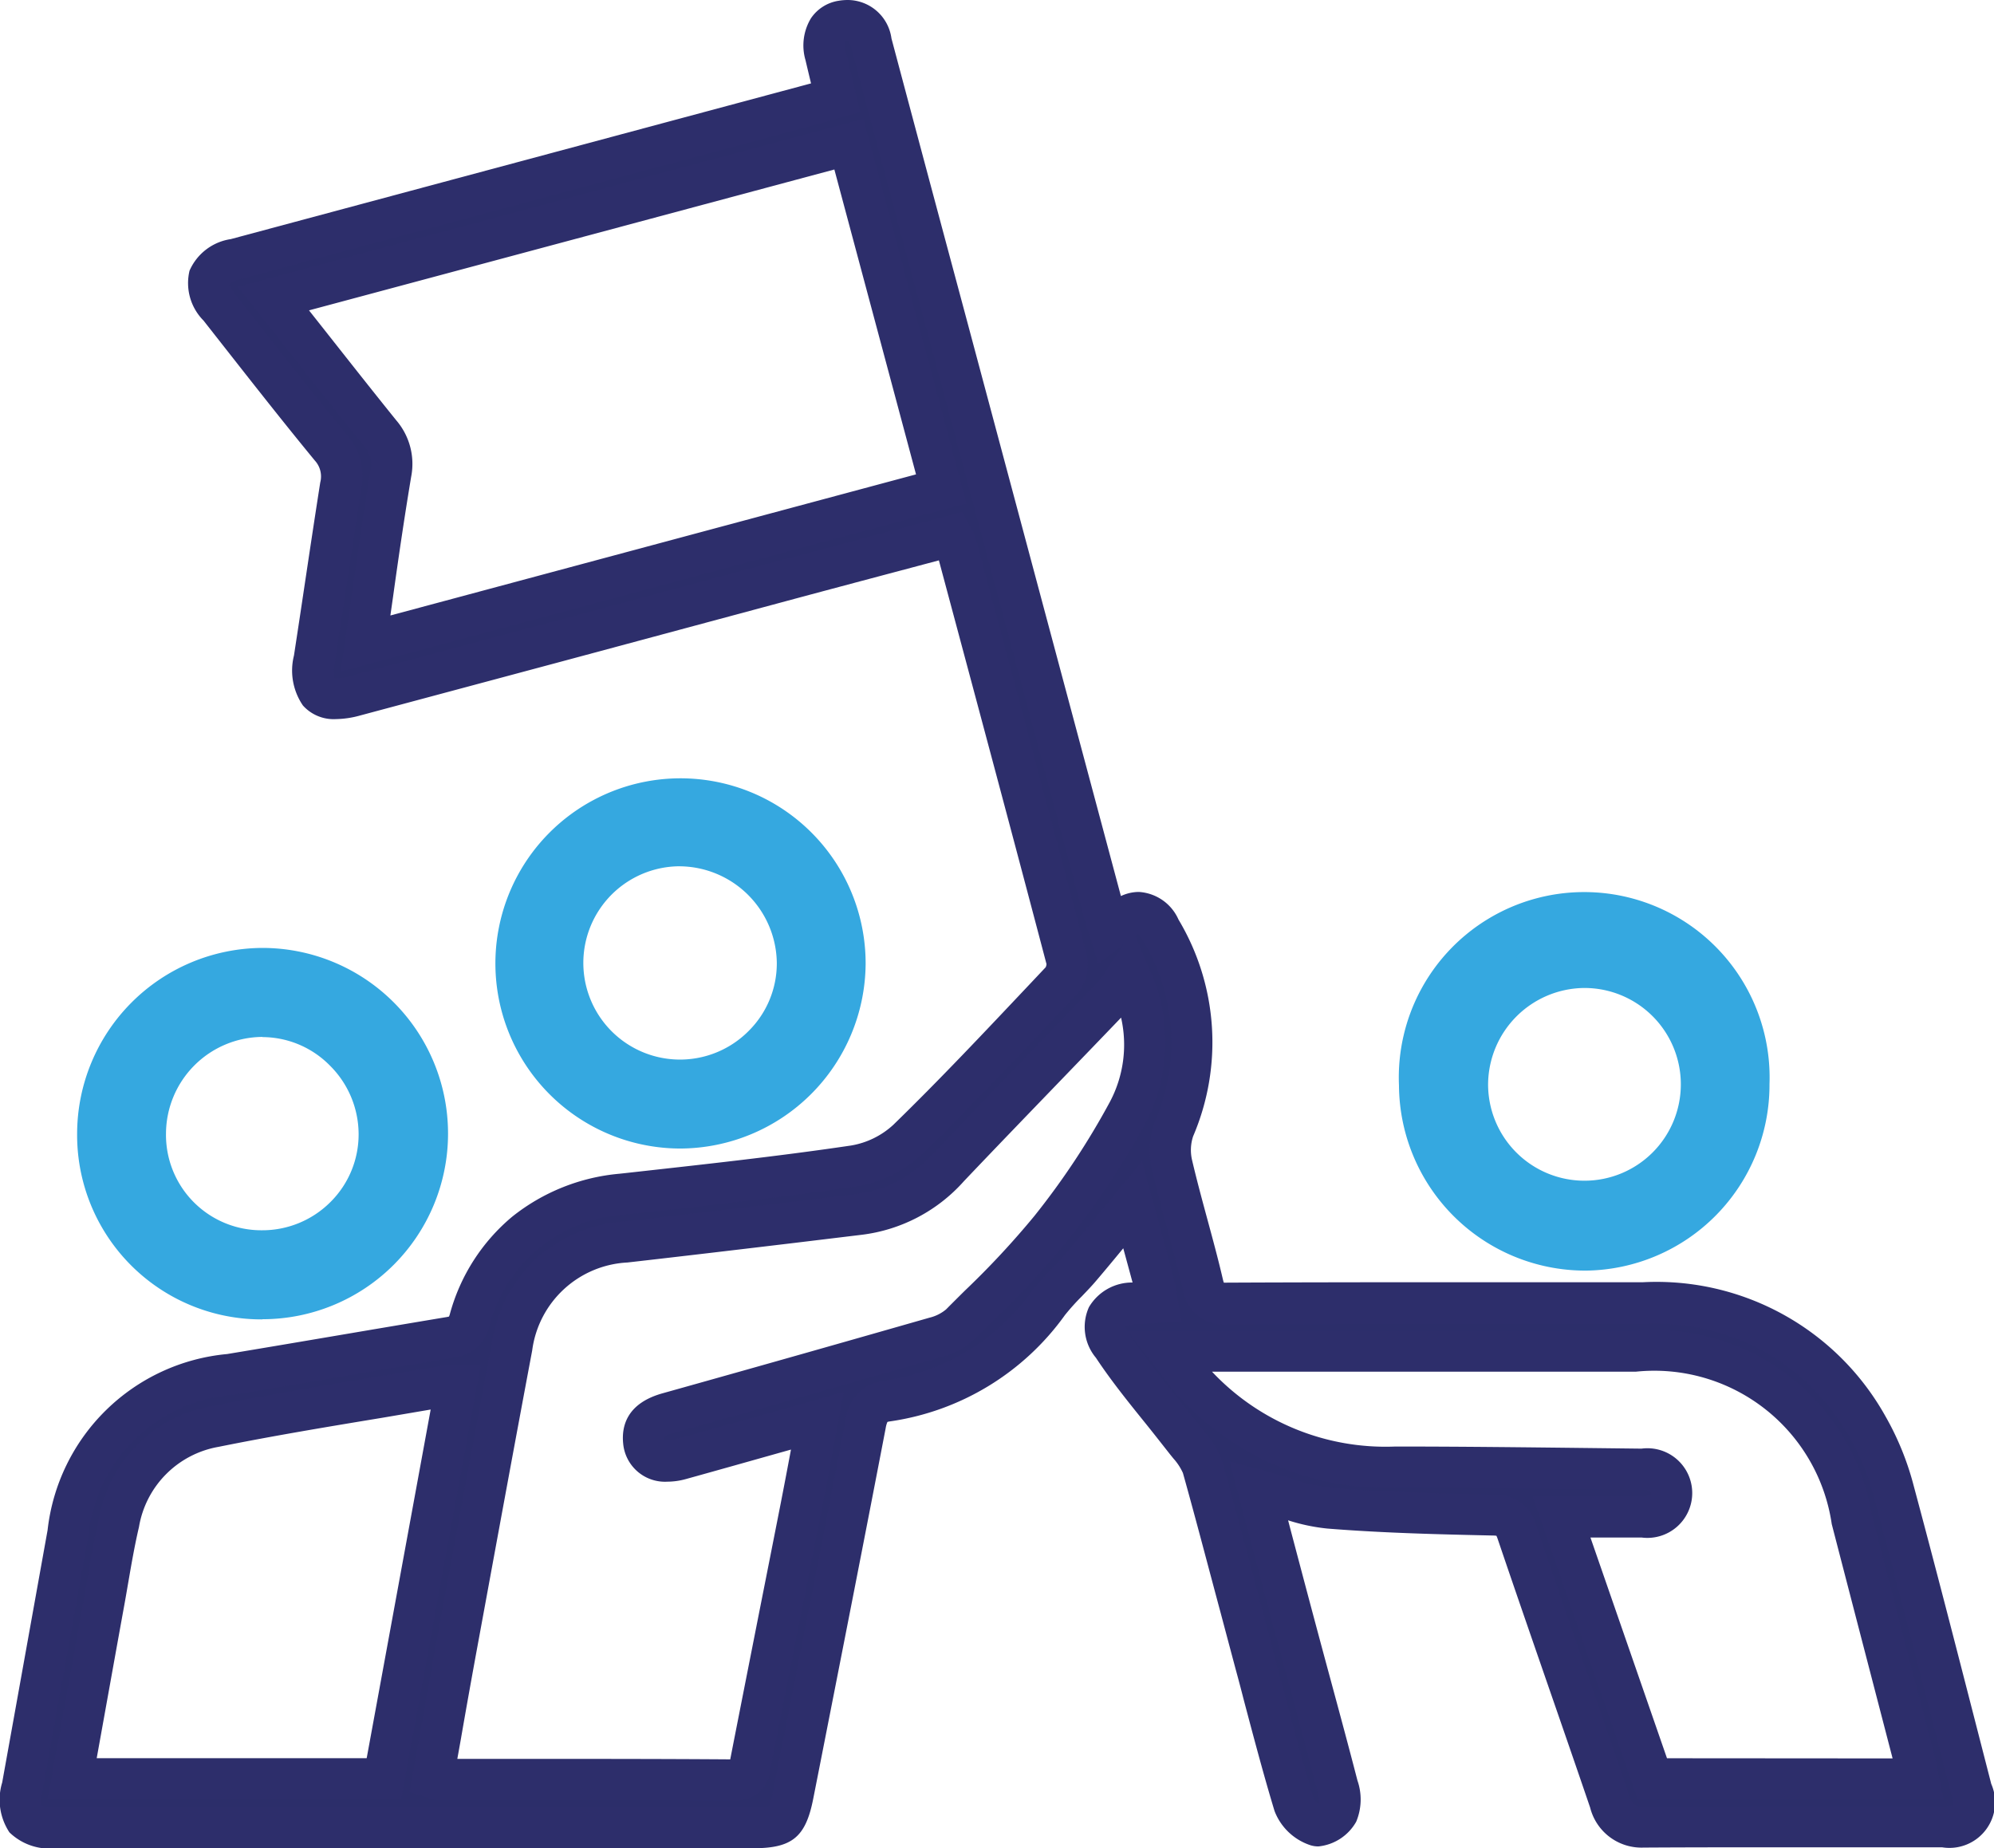
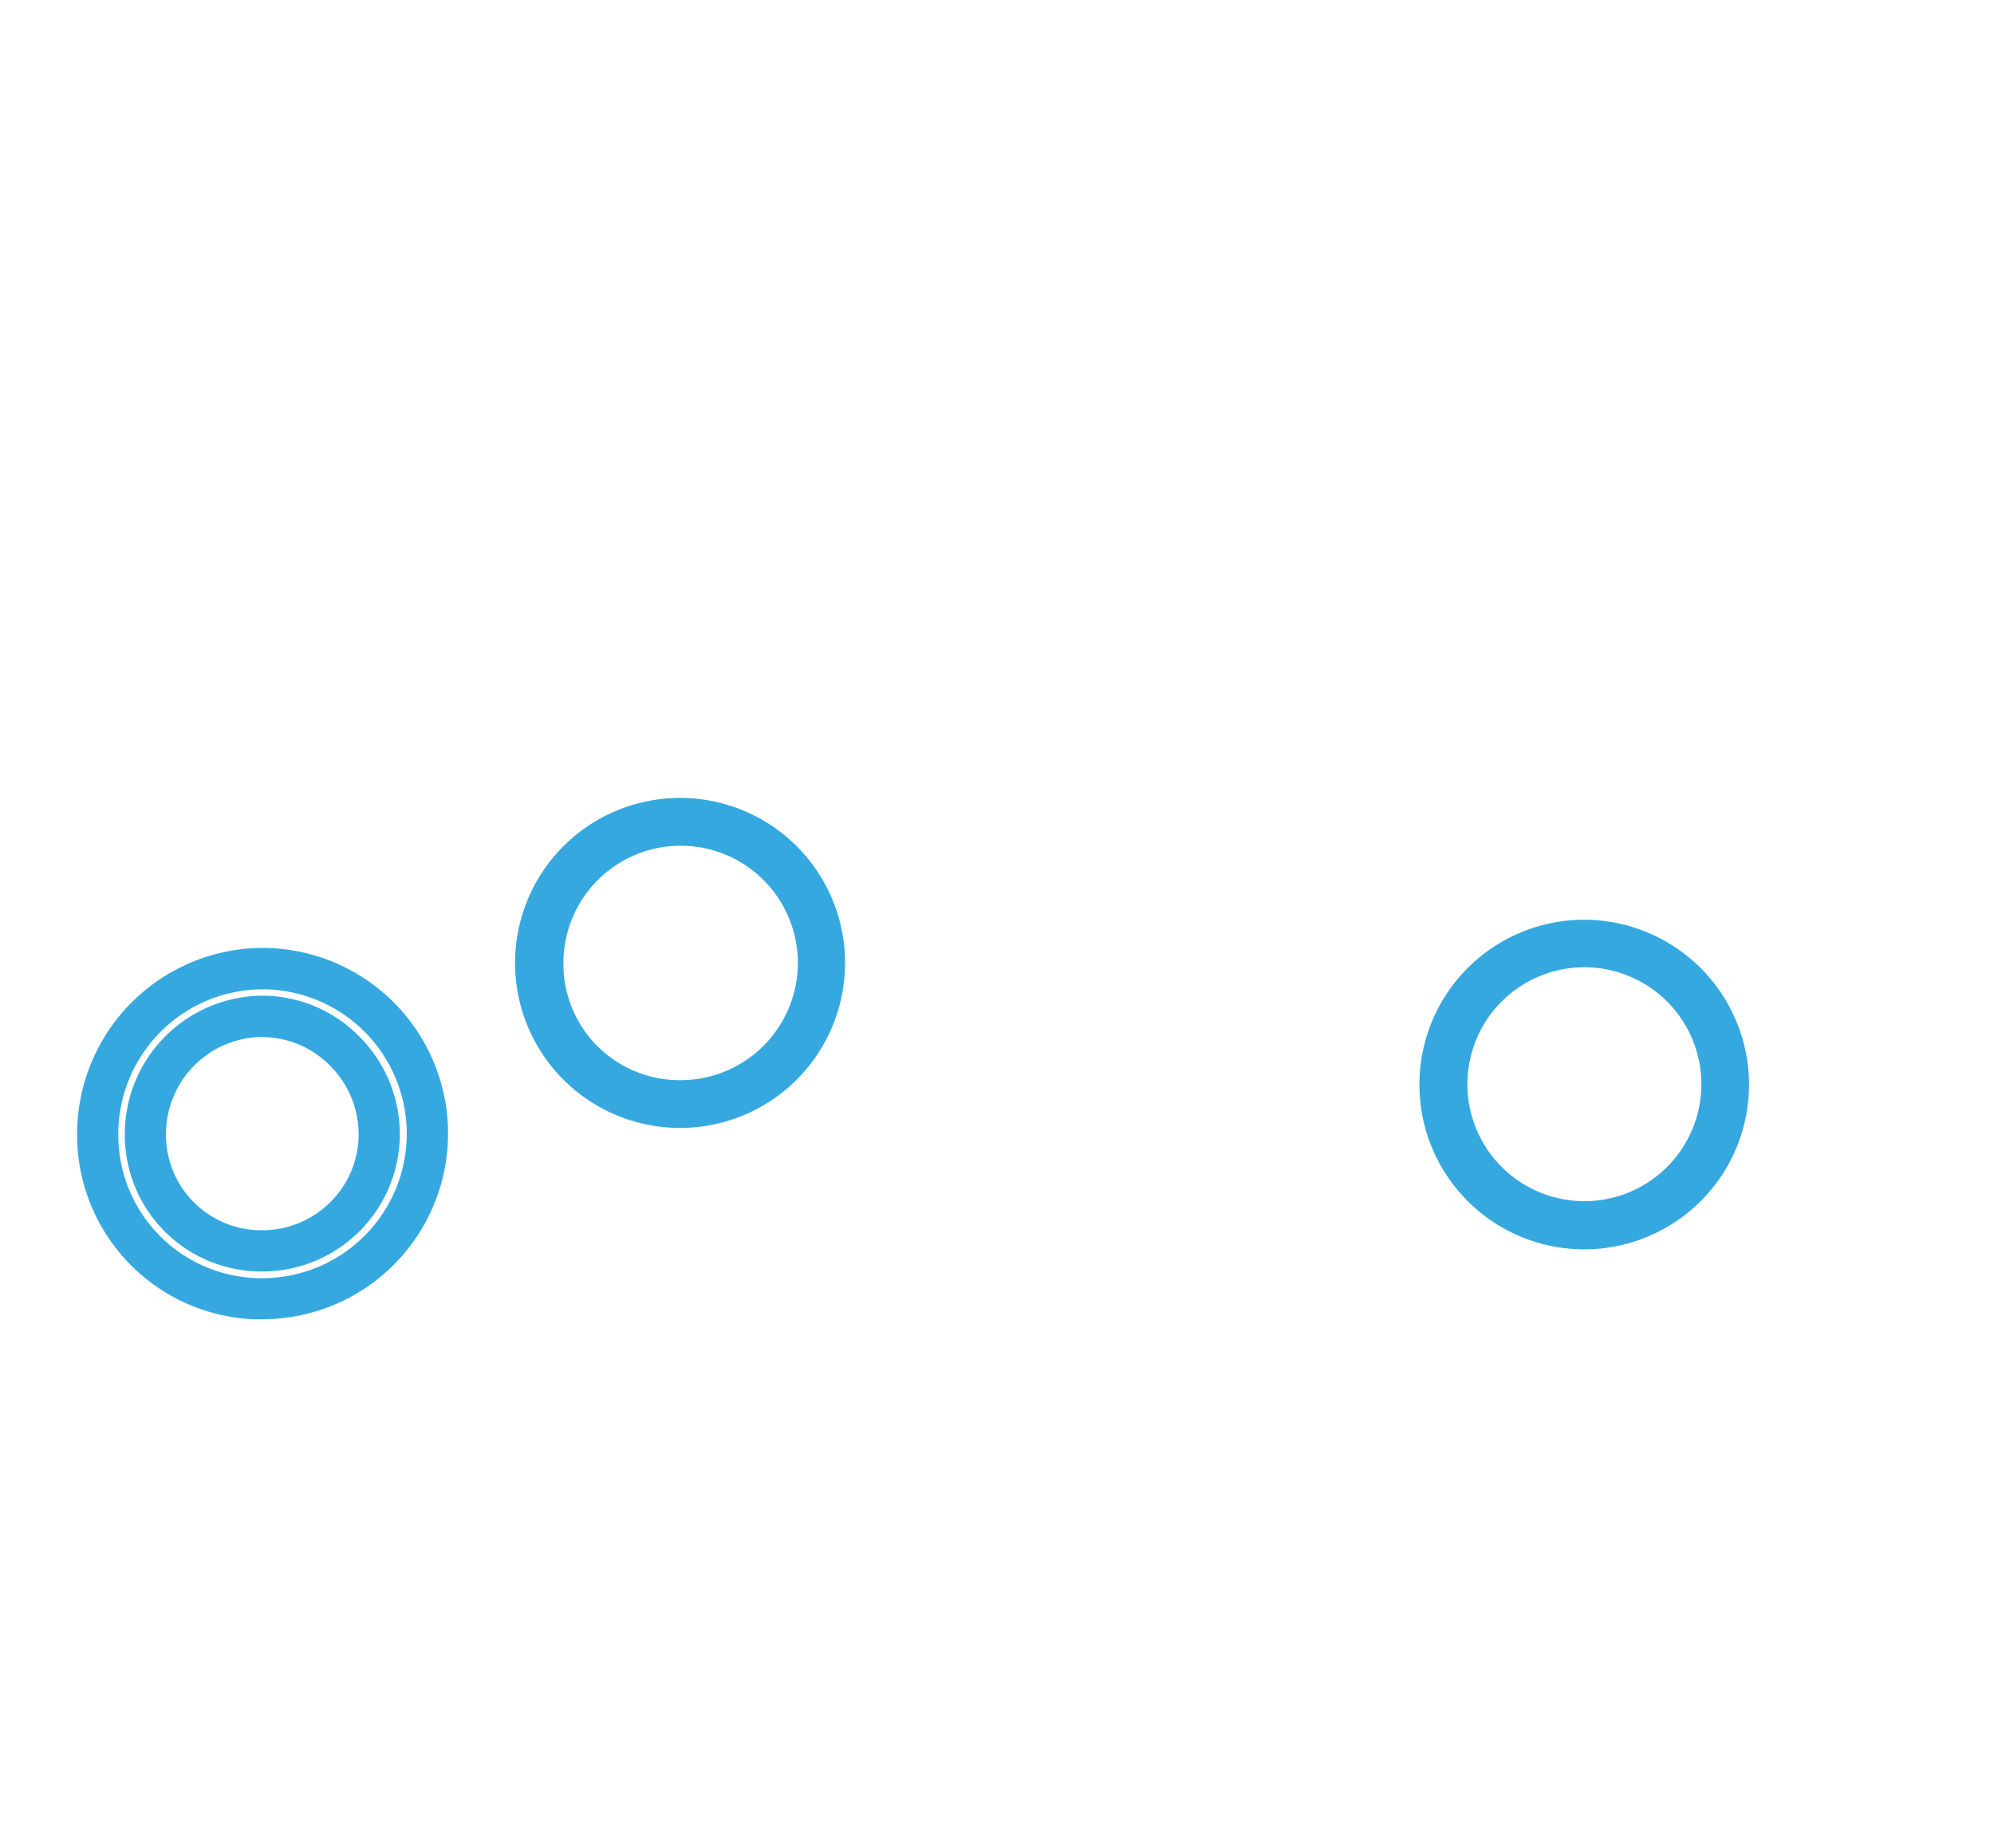
<svg xmlns="http://www.w3.org/2000/svg" width="48.397" height="44.859" viewBox="0 0 48.397 44.859">
  <g transform="translate(-348.784 -3801.82)">
-     <path d="M22.6,12.507c-1.445.385-2.869.762-4.293,1.145q-5.09,1.367-10.179,2.738c-.824.221-1.119-.051-.989-.9.215-1.4.419-2.8.638-4.2a1.061,1.061,0,0,0-.239-.925c-.921-1.117-1.809-2.261-2.7-3.4-.474-.6-.342-.985.4-1.184l14.04-3.768c.154-.041.306-.087.514-.147-.085-.353-.167-.69-.246-1.027-.1-.449.043-.773.4-.833.416-.069.614.179.713.55q.894,3.355,1.793,6.709,1.925,7.2,3.852,14.4c.033.123.075.244.123.4.081-.063.142-.106.2-.155.443-.379.761-.333,1.051.17A5.288,5.288,0,0,1,28,26.9a1.545,1.545,0,0,0-.051.868c.226.97.522,1.924.749,2.894a.515.515,0,0,0,.61.479c3.359-.015,6.718-.01,10.077-.008a5.873,5.873,0,0,1,5.453,3.009,6.453,6.453,0,0,1,.632,1.557c.647,2.406,1.26,4.822,1.882,7.235.163.631-.056.914-.711.915-2.411,0-4.821-.005-7.232.008a.789.789,0,0,1-.836-.631c-.743-2.175-1.505-4.343-2.244-6.52a.522.522,0,0,0-.576-.423c-1.331-.029-2.665-.061-3.992-.167a10.161,10.161,0,0,1-1.705-.438c.307,1.16.608,2.305.914,3.449.332,1.242.676,2.482,1,3.727a1.016,1.016,0,0,1,.008.646c-.082.162-.38.361-.512.319a.913.913,0,0,1-.545-.5c-.345-1.138-.637-2.292-.944-3.441-.424-1.584-.836-3.171-1.276-4.75a2.03,2.03,0,0,0-.4-.625C27.7,33.732,27.05,33,26.512,32.188c-.413-.621-.129-1.028.629-1.053.141,0,.282-.017.45-.027-.026-.155-.038-.28-.07-.4-.169-.633-.344-1.264-.534-1.96-.451.546-.849,1.041-1.261,1.524-.25.294-.544.552-.778.858A5.811,5.811,0,0,1,21.035,33.5c-.347.048-.462.237-.525.564q-.865,4.5-1.758,9c-.136.692-.263.793-.966.793H.863c-.78,0-.959-.226-.818-1.006q.553-3.063,1.1-6.126a4.332,4.332,0,0,1,3.949-3.87c1.774-.294,3.545-.6,5.319-.9a.519.519,0,0,0,.485-.428,4.1,4.1,0,0,1,3.688-3.049c1.884-.207,3.769-.412,5.643-.688a2.5,2.5,0,0,0,1.3-.639c1.278-1.246,2.5-2.552,3.724-3.85a.629.629,0,0,0,.141-.5q-1.331-5.06-2.7-10.112a1.225,1.225,0,0,0-.1-.185m4.3,10.626a4.166,4.166,0,0,1-.349.513c-1.335,1.395-2.684,2.777-4.014,4.177a3.488,3.488,0,0,1-2.165,1.149c-1.9.225-3.8.456-5.695.671a2.942,2.942,0,0,0-2.747,2.54q-.678,3.6-1.334,7.213c-.2,1.085-.391,2.171-.586,3.251a.685.685,0,0,0,.136.041c2.395,0,4.79,0,7.184.014.327,0,.348-.184.393-.417.4-2.068.818-4.134,1.225-6.2.134-.681.259-1.364.4-2.1-1.164.328-2.244.635-3.325.935-.494.137-.855-.034-.895-.431-.042-.424.233-.586.594-.687q3.245-.908,6.485-1.837a1.456,1.456,0,0,0,.618-.331A28.008,28.008,0,0,0,25,29.317a18.929,18.929,0,0,0,1.879-2.842,3.737,3.737,0,0,0,.013-3.342M8.371,15.121l13.975-3.753L20.1,3,6.133,6.747c.895,1.131,1.736,2.206,2.593,3.268a1.122,1.122,0,0,1,.26.973c-.222,1.332-.4,2.67-.616,4.133M27.873,32.3c.235.3.372.5.53.678a6.282,6.282,0,0,0,4.964,2.138c1.991,0,3.982.03,5.973.051.471.005.737.222.737.577s-.273.577-.735.58c-.624,0-1.248,0-1.938,0l2.2,6.359h6.456c-.026-.129-.043-.237-.07-.342q-.775-2.985-1.551-5.97A4.853,4.853,0,0,0,39.209,32.3q-5.348,0-10.7,0h-.64M8.819,42.674l1.748-9.529a1.819,1.819,0,0,0-.267,0c-1.866.32-3.74.6-5.6.978a2.873,2.873,0,0,0-2.316,2.319c-.145.609-.236,1.231-.348,1.848-.263,1.452-.524,2.905-.79,4.382Z" transform="translate(349.284 3802.32)" fill="#2c2e6a" />
-     <path d="M20.074-.5a1.076,1.076,0,0,1,1.063.933q.733,2.753,1.47,5.5l.322,1.2q1.888,7.058,3.777,14.116a1.033,1.033,0,0,1,.433-.1,1.125,1.125,0,0,1,.965.671,5.8,5.8,0,0,1,.355,5.259,1.059,1.059,0,0,0-.028.57c.112.48.244.968.372,1.44s.262.964.376,1.454a.8.8,0,0,0,.025.089.8.8,0,0,0,.089,0H29.3c1.6-.007,3.3-.01,5.522-.01H39.38a6.361,6.361,0,0,1,5.885,3.258,6.9,6.9,0,0,1,.682,1.679c.517,1.924,1.021,3.884,1.508,5.78l.375,1.459a1.108,1.108,0,0,1-1.195,1.539q-1.341,0-2.682,0H42.732c-.98,0-2.142,0-3.326.007h-.011a1.285,1.285,0,0,1-1.3-.97c-.335-.982-.68-1.979-1.014-2.943-.405-1.171-.825-2.383-1.23-3.577a.643.643,0,0,0-.031-.078.62.62,0,0,0-.082-.006c-1.236-.027-2.636-.058-4.021-.169a4.62,4.62,0,0,1-.953-.2l.052.2c.207.783.421,1.592.633,2.384q.168.628.338,1.255c.219.81.446,1.648.66,2.476a1.4,1.4,0,0,1-.03,1,1.189,1.189,0,0,1-.918.6.632.632,0,0,1-.193-.029,1.4,1.4,0,0,1-.871-.83c-.269-.888-.509-1.8-.741-2.674q-.1-.392-.207-.783-.18-.674-.359-1.348c-.3-1.115-.6-2.268-.917-3.4a1.354,1.354,0,0,0-.231-.352l-.081-.1c-.2-.254-.4-.51-.6-.758-.408-.506-.831-1.029-1.2-1.587a1.167,1.167,0,0,1-.17-1.226,1.213,1.213,0,0,1,1.06-.6c-.074-.274-.149-.549-.226-.831-.22.268-.435.527-.654.784-.116.137-.238.263-.355.385a5.53,5.53,0,0,0-.407.453A6.331,6.331,0,0,1,21.1,34a.321.321,0,0,0-.061.013.615.615,0,0,0-.042.149c-.52,2.706-1.061,5.454-1.584,8.111l-.175.887c-.183.928-.509,1.2-1.456,1.2H.863a1.4,1.4,0,0,1-1.134-.385,1.435,1.435,0,0,1-.176-1.21q.32-1.773.638-3.545.232-1.29.464-2.581a4.832,4.832,0,0,1,4.359-4.274c.96-.159,1.936-.325,2.88-.485q1.219-.207,2.438-.411a.55.55,0,0,0,.066-.014.453.453,0,0,0,.021-.06,4.669,4.669,0,0,1,1.512-2.363,4.857,4.857,0,0,1,2.6-1.043l.149-.016c1.8-.2,3.66-.4,5.475-.669a2,2,0,0,0,1.024-.5c1.132-1.1,2.239-2.278,3.311-3.413l.391-.415A.236.236,0,0,0,24.9,22.9c-.813-3.088-1.654-6.224-2.467-9.258l-.145-.541-.92.245c-.964.256-1.96.521-2.936.784l-5.328,1.433-4.852,1.3a2.319,2.319,0,0,1-.6.091,1,1,0,0,1-.8-.331,1.5,1.5,0,0,1-.217-1.213q.136-.886.268-1.773c.12-.8.243-1.619.37-2.428a.571.571,0,0,0-.131-.53C6.4,9.777,5.659,8.834,4.944,7.923L4.439,7.28A1.291,1.291,0,0,1,4.1,6.071a1.3,1.3,0,0,1,1-.767l5.134-1.378,8.906-2.39.045-.012c-.046-.19-.091-.378-.135-.566a1.273,1.273,0,0,1,.134-1.016.993.993,0,0,1,.675-.424A1.317,1.317,0,0,1,20.074-.5Zm.016,1a.289.289,0,0,0-.067,0l-.01,0a.48.48,0,0,0,.012.225c.054.231.109.461.166.7l.079.327.111.465-.459.132-.189.055c-.121.035-.226.066-.334.095l-8.906,2.39L5.359,6.27a.944.944,0,0,0-.3.121.935.935,0,0,0,.164.271l.506.644c.711.907,1.447,1.844,2.191,2.746a1.564,1.564,0,0,1,.348,1.32c-.126.806-.25,1.628-.369,2.422q-.133.888-.269,1.776a1.155,1.155,0,0,0-.013.391A1.116,1.116,0,0,0,8,15.906l4.851-1.3,5.328-1.433c.977-.262,1.974-.528,2.938-.784l1.355-.361.38-.1.188.345c.017.031.031.055.043.074a.832.832,0,0,1,.1.221l.221.825c.816,3.043,1.66,6.19,2.476,9.289a1.119,1.119,0,0,1-.261.971l-.4.422c-1.078,1.143-2.193,2.325-3.34,3.443a3,3,0,0,1-1.576.776c-1.834.27-3.7.475-5.512.674l-.149.016a3.616,3.616,0,0,0-3.263,2.692,1.012,1.012,0,0,1-.882.781q-1.218.2-2.436.411c-.945.16-1.922.326-2.884.485a3.838,3.838,0,0,0-3.539,3.465q-.232,1.29-.464,2.58Q.856,41.167.536,42.94a1.38,1.38,0,0,0-.033.384,1.312,1.312,0,0,0,.359.034H17.786a1.541,1.541,0,0,0,.377-.027,1.52,1.52,0,0,0,.1-.363l.175-.887c.523-2.656,1.064-5.4,1.583-8.107a1.076,1.076,0,0,1,.948-.964,5.3,5.3,0,0,0,3.584-2.183,6.367,6.367,0,0,1,.48-.538c.112-.116.218-.226.314-.339.283-.333.562-.672.856-1.031l.4-.487.614-.744.405,1.483c.133.487.26.947.383,1.41a2.7,2.7,0,0,1,.059.311c.006.042.013.087.021.134l.094.55-.556.034-.155.01c-.106.007-.205.014-.309.017a.778.778,0,0,0-.331.064.441.441,0,0,0,.036.1H39.209a5.343,5.343,0,0,1,5.718,4.447q.474,1.833.952,3.665.3,1.152.6,2.3c.023.087.038.172.054.254.007.036.014.075.022.115l.121.6H39.252L36.7,35.821h1.888l.75,0a.389.389,0,0,0,.237-.052.215.215,0,0,0,0-.028.121.121,0,0,0,0-.029.444.444,0,0,0-.239-.049l-1.378-.016c-1.492-.017-3.036-.035-4.552-.035h-.037A6.807,6.807,0,0,1,28.029,33.3c-.115-.131-.219-.268-.339-.427-.062-.082-.13-.172-.211-.275l-.6-.767c.013.023.028.048.046.076.346.52.735,1,1.147,1.513.2.252.414.513.616.776l.072.092a2.013,2.013,0,0,1,.411.7c.317,1.135.623,2.291.92,3.409q.179.673.358,1.346.1.393.208.786c.229.868.466,1.765.729,2.633a.425.425,0,0,0,.115.116l.015-.013a.956.956,0,0,0-.041-.292c-.213-.822-.439-1.657-.657-2.465q-.17-.629-.339-1.258c-.212-.794-.426-1.6-.634-2.387l-.281-1.062-.221-.834.833.222c.2.054.393.114.579.172a4.925,4.925,0,0,0,1.037.25c1.356.109,2.741.139,3.963.166a1.014,1.014,0,0,1,1.038.762c.4,1.192.823,2.4,1.228,3.571.334.965.679,1.964,1.015,2.947.092.27.162.293.355.293H39.4c1.186-.006,2.35-.007,3.331-.007h3.9a.787.787,0,0,0,.262-.032.78.78,0,0,0-.034-.258l-.375-1.46c-.487-1.893-.99-3.851-1.505-5.77A5.906,5.906,0,0,0,44.4,34.4a5.356,5.356,0,0,0-5.021-2.761H34.823c-2.217,0-3.919,0-5.517.01h-.01a1,1,0,0,1-1.088-.866c-.11-.473-.241-.954-.368-1.419-.131-.481-.266-.978-.381-1.476a2.034,2.034,0,0,1,.073-1.165,4.781,4.781,0,0,0-.292-4.391.747.747,0,0,0-.116-.161.493.493,0,0,0-.07.04l.307.733a4.25,4.25,0,0,1-.032,3.768A19.48,19.48,0,0,1,25.4,29.626a21.332,21.332,0,0,1-1.767,1.9q-.229.227-.455.454a1.951,1.951,0,0,1-.834.46c-1.876.54-3.937,1.124-6.488,1.838a.627.627,0,0,0-.231.1.23.23,0,0,0,0,.06.148.148,0,0,0,0,.017.254.254,0,0,0,.078.01.708.708,0,0,0,.183-.028c.758-.21,1.507-.422,2.3-.646l1.022-.288.776-.219-.15.793c-.043.23-.086.455-.127.677-.092.492-.179.957-.271,1.427q-.257,1.3-.516,2.608c-.233,1.177-.475,2.4-.709,3.593l-.005.028a.839.839,0,0,1-.874.793h-.008c-1.734-.011-3.5-.012-5.2-.012l-1.98,0a.667.667,0,0,1-.237-.048l-.047-.016-.423-.131.078-.435q.091-.5.181-1.009c.132-.735.268-1.5.405-2.244l.187-1.017c.373-2.032.759-4.133,1.148-6.2a3.593,3.593,0,0,1,1.073-2.041,3.642,3.642,0,0,1,2.109-.9c1.346-.152,2.714-.315,4.036-.473l1.656-.2a3,3,0,0,0,1.861-1c.78-.821,1.579-1.65,2.352-2.451.546-.566,1.11-1.151,1.663-1.728a1.505,1.505,0,0,0,.151-.22c.041-.066.088-.141.144-.226l.287-.427-.041.032-.569.441-.214-.687c-.015-.049-.03-.1-.044-.139-.031-.094-.059-.184-.085-.278q-1.927-7.2-3.852-14.4l-.322-1.2Q20.9,3.443,20.17.69A.482.482,0,0,0,20.09.5ZM15.7,35.463a1.019,1.019,0,0,1-1.075-.928c-.042-.421.09-.975.956-1.217,2.549-.713,4.608-1.3,6.481-1.836a.985.985,0,0,0,.4-.2q.229-.231.461-.46a20.58,20.58,0,0,0,1.686-1.812,18.482,18.482,0,0,0,1.83-2.766A2.958,2.958,0,0,0,26.71,24.2c-.49.511-.986,1.025-1.467,1.524-.771.8-1.569,1.626-2.347,2.445a3.963,3.963,0,0,1-2.469,1.3l-1.655.2c-1.324.158-2.694.321-4.043.474a2.457,2.457,0,0,0-2.312,2.135c-.388,2.063-.774,4.163-1.147,6.194l-.187,1.017c-.137.746-.273,1.505-.4,2.239l-.083.463h1.526c1.673,0,3.4,0,5.1.012l0-.012c.235-1.2.476-2.417.709-3.6q.258-1.3.515-2.607c.084-.429.165-.856.248-1.3l-.246.069c-.795.224-1.546.436-2.306.647A1.693,1.693,0,0,1,15.7,35.463ZM45.436,42.18l-.525-2.02q-.477-1.833-.952-3.667a4.352,4.352,0,0,0-4.751-3.7H28.917a5.78,5.78,0,0,0,4.448,1.817H33.4c1.522,0,3.068.018,4.564.035l1.377.016a1.088,1.088,0,1,1,0,2.157c-.407,0-.814,0-1.239,0l1.858,5.358ZM20.458,2.384l2.5,9.337L7.766,15.8l.11-.753c.06-.41.117-.81.174-1.2.146-1.016.283-1.976.444-2.939a.631.631,0,0,0-.156-.577c-.621-.77-1.225-1.535-1.863-2.344l-.733-.928-.472-.6Zm1.275,8.63-1.982-7.4L7,7.033l.263.333C7.9,8.173,8.5,8.936,9.116,9.7a1.623,1.623,0,0,1,.364,1.369c-.159.952-.3,1.906-.44,2.916l-.065.454ZM10.384,32.64l.094,0,.089,0h.6L9.235,43.174H.653L1,41.27c.185-1.028.369-2.048.553-3.068.031-.169.06-.339.089-.508.077-.448.156-.911.265-1.367a3.382,3.382,0,0,1,2.7-2.693c1.333-.27,2.694-.495,4.01-.713.525-.087,1.067-.177,1.6-.268A.975.975,0,0,1,10.384,32.64ZM8.4,42.174l1.553-8.462-1.175.2c-1.308.216-2.66.44-3.976.706a2.372,2.372,0,0,0-1.929,1.945c-.1.425-.178.872-.252,1.3-.03.173-.059.345-.09.518-.185,1.019-.368,2.039-.553,3.067l-.131.727Z" transform="translate(349.284 3802.32)" fill="#2d2e6b" />
    <path d="M97.272,154.478a4.005,4.005,0,0,1-.008-8.01,4.005,4.005,0,1,1,.008,8.01m0-1.16a2.845,2.845,0,1,0-2.835-2.85,2.817,2.817,0,0,0,2.835,2.85" transform="translate(268.022 3674.719)" fill="#35a8e0" />
-     <path d="M97.272,154.978h0a4.493,4.493,0,1,1,4.5-4.476A4.516,4.516,0,0,1,97.272,154.978Zm-.007-8.01a3.451,3.451,0,0,0-2.461,1.024,3.514,3.514,0,0,0-1.027,2.512,3.478,3.478,0,0,0,3.493,3.473v.5l0-.5a3.513,3.513,0,0,0,3.5-3.483,3.533,3.533,0,0,0-3.508-3.527Zm.006,6.85h0a3.345,3.345,0,1,1,.026-6.691,3.381,3.381,0,0,1,3.319,3.334,3.351,3.351,0,0,1-3.345,3.357Zm-.02-5.691a2.346,2.346,0,1,0,1.685,3.994,2.309,2.309,0,0,0,.68-1.652,2.375,2.375,0,0,0-2.333-2.341Z" transform="translate(268.022 3674.719)" fill="#35a8e0" />
-     <path d="M18.532,186.663a4.006,4.006,0,0,1-.018-8.012,4.006,4.006,0,0,1,.018,8.012m-.014-1.16a2.837,2.837,0,0,0,2.848-2.846,2.838,2.838,0,1,0-5.676-.008,2.815,2.815,0,0,0,2.828,2.855" transform="translate(336.623 3646.681)" fill="#35a8e0" />
-     <path d="M18.525,187.163a4.475,4.475,0,0,1-4.492-4.516,4.517,4.517,0,0,1,4.48-4.5h.013a4.506,4.506,0,0,1,.007,9.012Zm0-8.012h-.01a3.515,3.515,0,0,0-3.483,3.5,3.475,3.475,0,0,0,3.492,3.512h.006a3.506,3.506,0,0,0-.005-7.012ZM18.52,186h0a3.315,3.315,0,0,1-3.33-3.358,3.361,3.361,0,0,1,3.308-3.335h.03a3.3,3.3,0,0,1,2.349.985,3.346,3.346,0,0,1,.988,2.359A3.337,3.337,0,0,1,18.52,186Zm.008-5.693h-.021a2.357,2.357,0,0,0-2.317,2.341A2.315,2.315,0,0,0,18.518,185h0a2.337,2.337,0,0,0,1.669-.691,2.312,2.312,0,0,0,.678-1.653,2.352,2.352,0,0,0-.7-1.657A2.308,2.308,0,0,0,18.528,180.311Z" transform="translate(336.623 3646.681)" fill="#35a8e0" />
+     <path d="M18.525,187.163a4.475,4.475,0,0,1-4.492-4.516,4.517,4.517,0,0,1,4.48-4.5h.013a4.506,4.506,0,0,1,.007,9.012Zm0-8.012h-.01a3.515,3.515,0,0,0-3.483,3.5,3.475,3.475,0,0,0,3.492,3.512h.006a3.506,3.506,0,0,0-.005-7.012ZM18.52,186h0a3.315,3.315,0,0,1-3.33-3.358,3.361,3.361,0,0,1,3.308-3.335h.03a3.3,3.3,0,0,1,2.349.985,3.346,3.346,0,0,1,.988,2.359A3.337,3.337,0,0,1,18.52,186Zm.008-5.693h-.021a2.357,2.357,0,0,0-2.317,2.341A2.315,2.315,0,0,0,18.518,185a2.337,2.337,0,0,0,1.669-.691,2.312,2.312,0,0,0,.678-1.653,2.352,2.352,0,0,0-.7-1.657A2.308,2.308,0,0,0,18.528,180.311Z" transform="translate(336.623 3646.681)" fill="#35a8e0" />
    <path d="M271.6,173.417a4,4,0,1,1-3.981-3.99,4.006,4.006,0,0,1,3.981,3.99m-1.157.005a2.839,2.839,0,0,0-5.678-.006,2.839,2.839,0,1,0,5.678.006" transform="translate(119.635 3654.717)" fill="#35a8e0" />
-     <path d="M267.609,177.943a4.524,4.524,0,0,1-4.505-4.494,4.5,4.5,0,1,1,8.993-.034,4.51,4.51,0,0,1-4.448,4.528Zm.006-8.016a3.508,3.508,0,0,0-.006,7.016h.031a3.516,3.516,0,0,0,2.433-6A3.454,3.454,0,0,0,267.614,169.927Zm-.008,6.856h0a3.366,3.366,0,0,1-3.345-3.371,3.359,3.359,0,0,1,3.321-3.326h.019a3.348,3.348,0,0,1,0,6.7Zm0-5.7h-.014a2.355,2.355,0,0,0-2.326,2.334,2.339,2.339,0,1,0,2.34-2.334Z" transform="translate(119.635 3654.717)" fill="#35a8e0" />
  </g>
</svg>